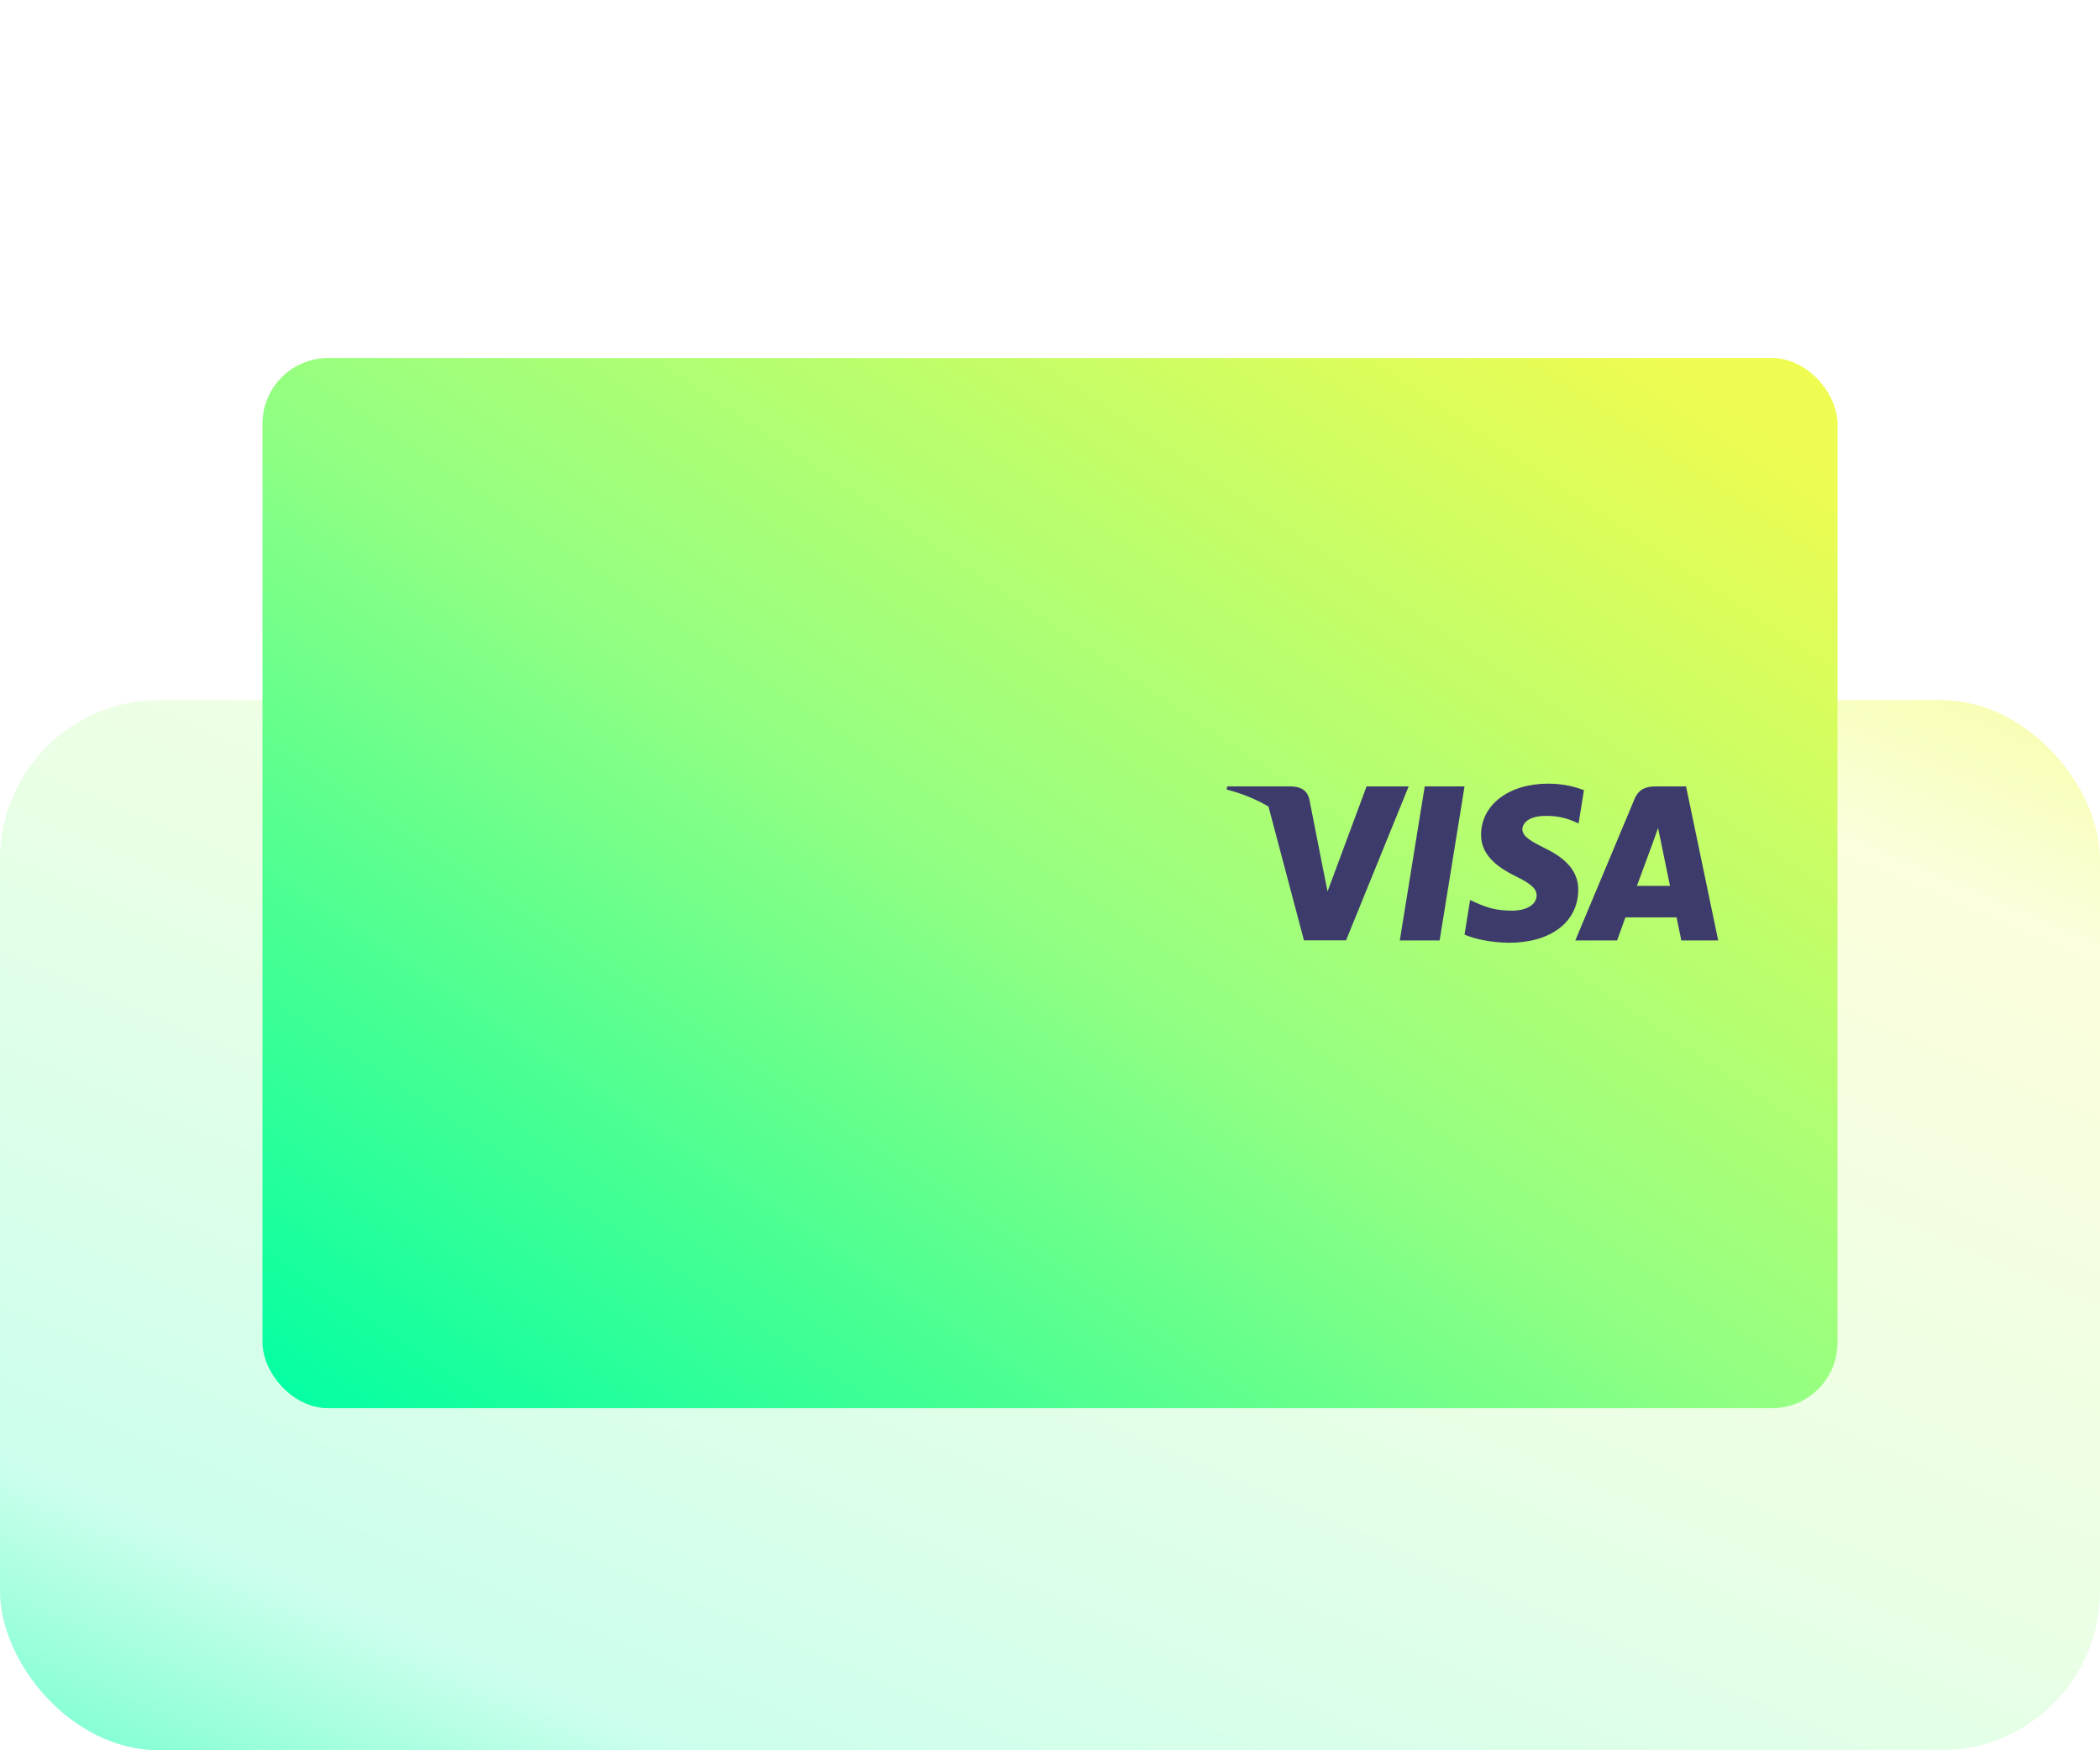
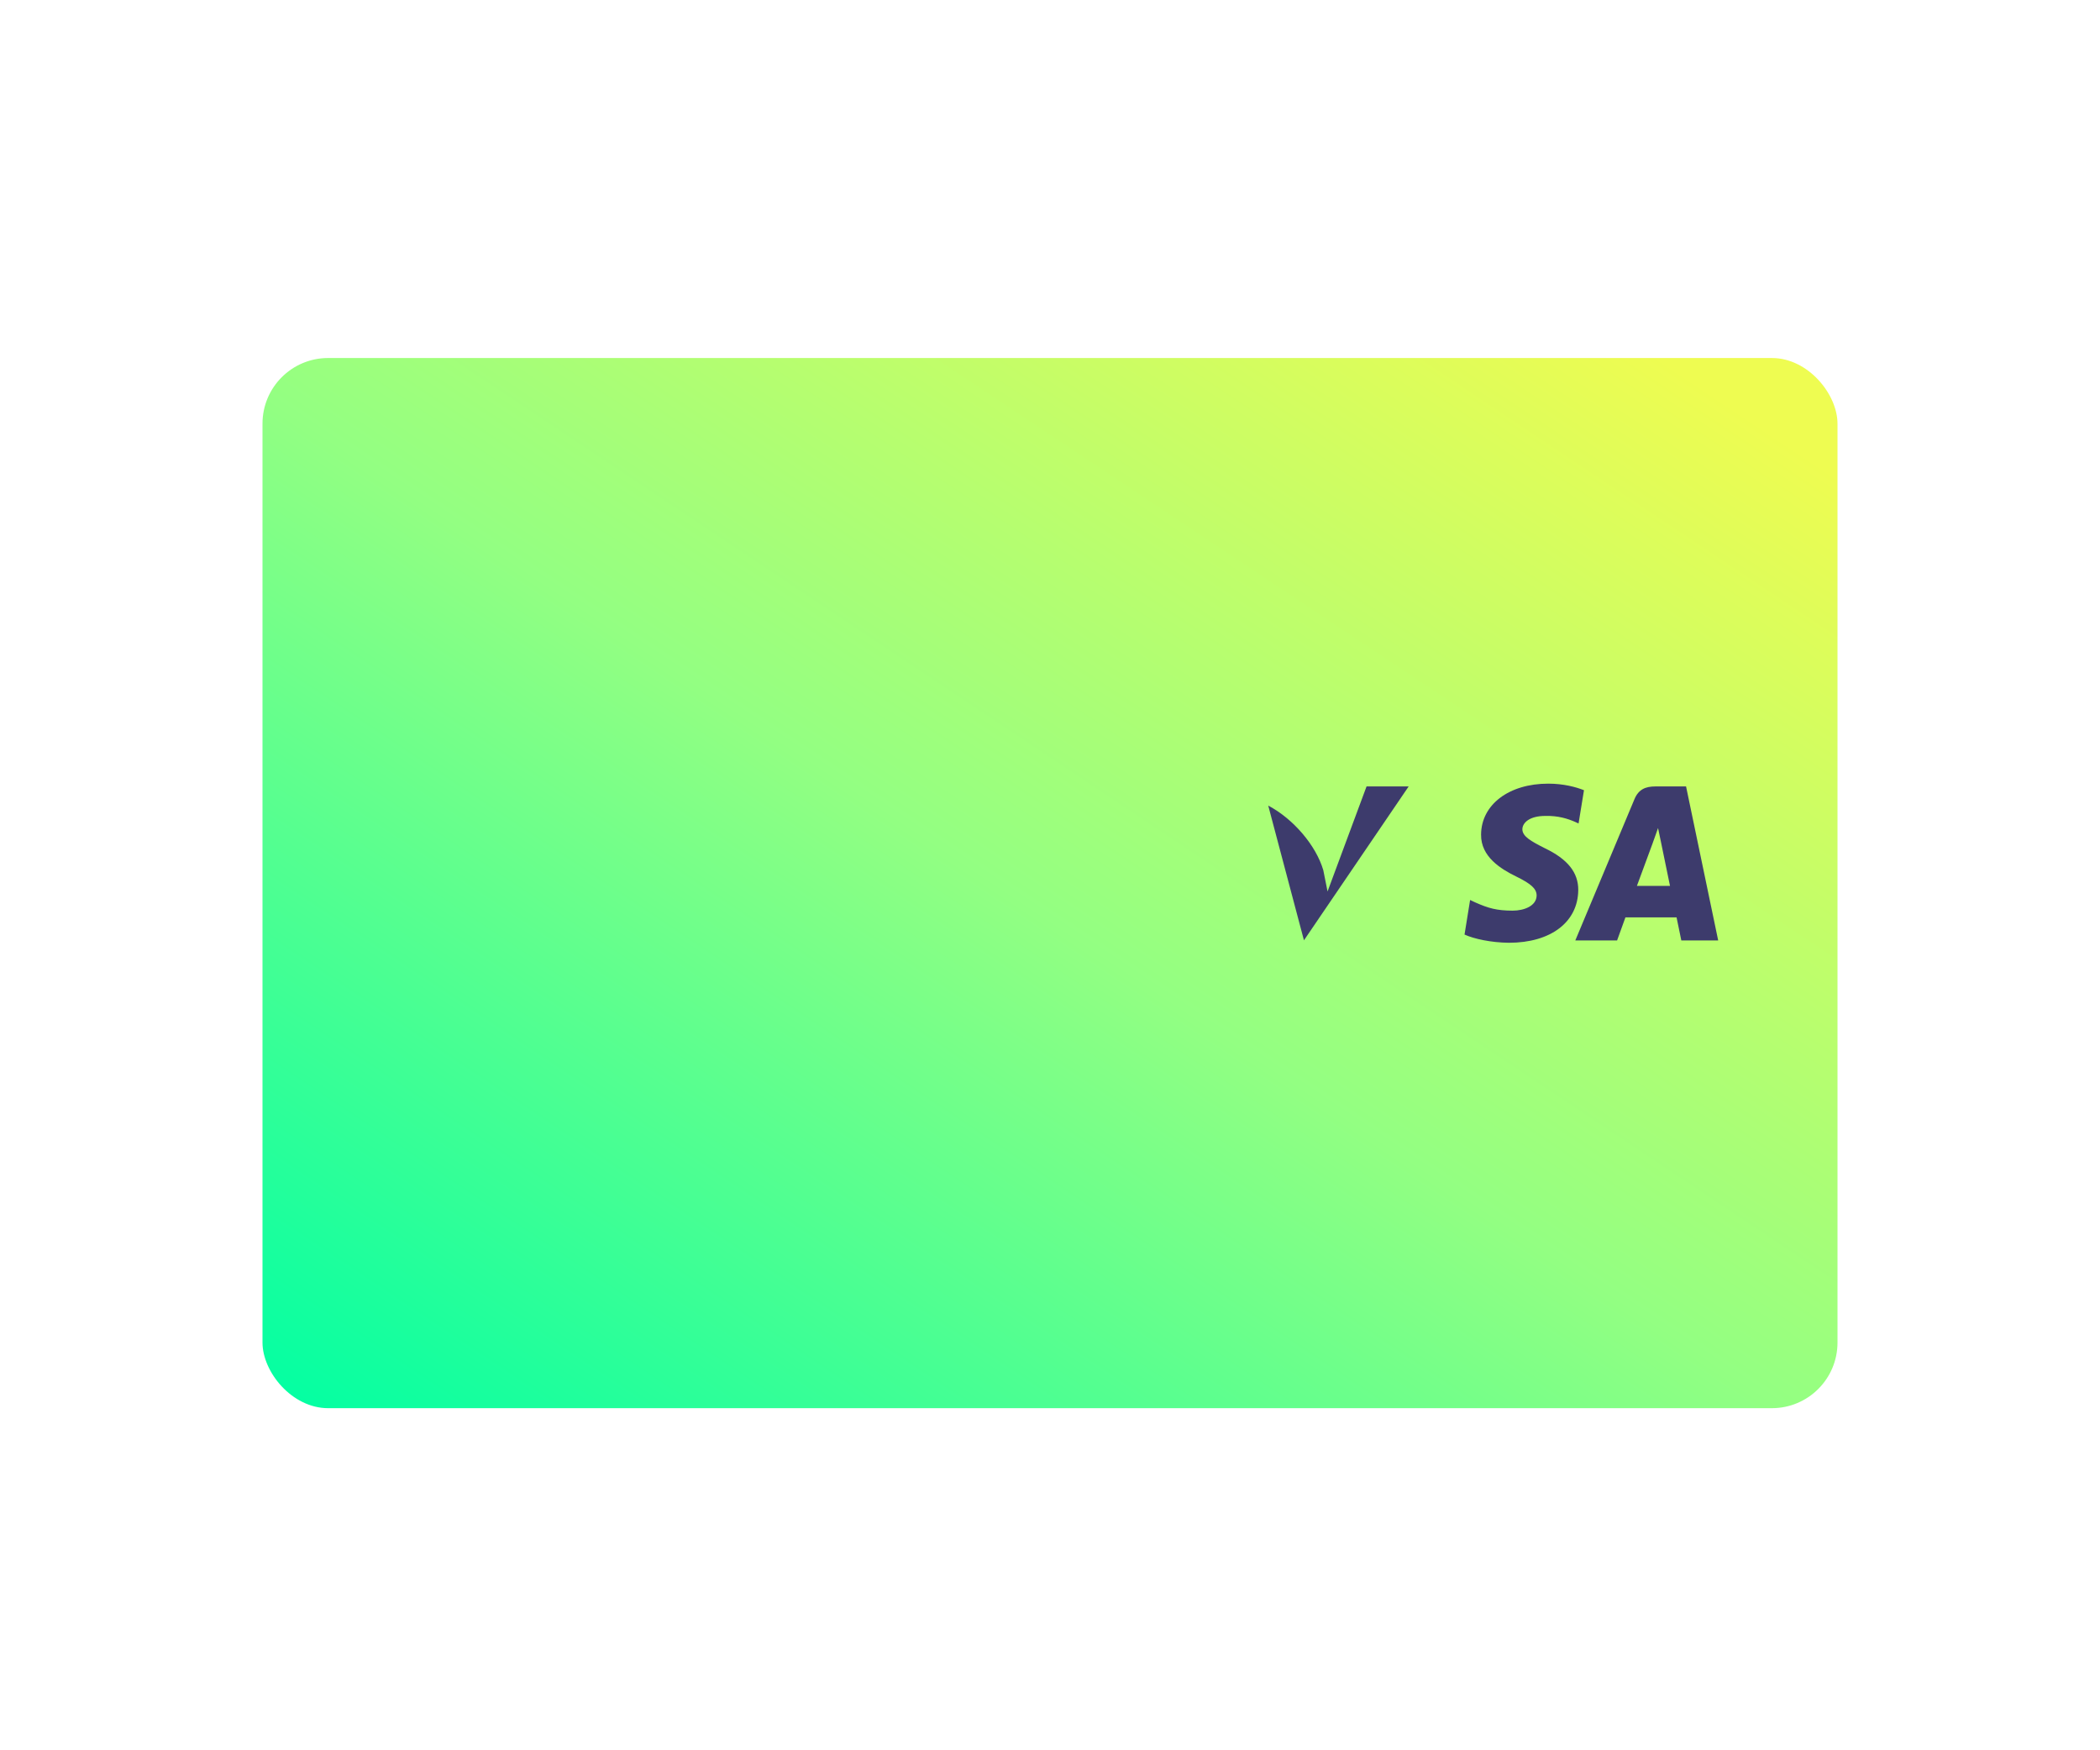
<svg xmlns="http://www.w3.org/2000/svg" width="528" height="440" viewBox="0 0 528 440" fill="none">
-   <rect y="176" width="528" height="264" rx="40" fill="url(#paint0_linear_406_14513)" />
  <g filter="url(#filter0_d_406_14513)">
    <rect x="66" y="88" width="396" height="264" rx="16.5" fill="url(#paint1_linear_406_14513)" />
-     <path d="M361.964 234.423H351.952L358.214 195.702H368.225L361.964 234.423Z" fill="#3D3B6C" />
    <path d="M398.258 196.649C396.283 195.865 393.151 195 389.278 195C379.391 195 372.428 200.273 372.386 207.81C372.304 213.372 377.371 216.461 381.16 218.315C385.034 220.21 386.351 221.447 386.351 223.136C386.311 225.73 383.221 226.926 380.338 226.926C376.341 226.926 374.199 226.309 370.944 224.866L369.626 224.247L368.225 232.939C370.573 234.009 374.899 234.958 379.391 235C389.896 235 396.736 229.809 396.817 221.776C396.857 217.369 394.181 213.991 388.413 211.231C384.911 209.46 382.766 208.265 382.766 206.452C382.807 204.804 384.58 203.116 388.533 203.116C391.788 203.034 394.179 203.816 395.991 204.599L396.897 205.01L398.258 196.649Z" fill="#3D3B6C" />
    <path d="M411.565 220.706C412.389 218.481 415.562 209.872 415.562 209.872C415.521 209.954 416.385 207.606 416.879 206.165L417.579 209.501C417.579 209.501 419.475 218.77 419.887 220.706C418.322 220.706 413.543 220.706 411.565 220.706ZM423.924 195.702H416.179C413.791 195.702 411.977 196.402 410.946 198.915L396.075 234.422H406.58C406.58 234.422 408.31 229.643 408.681 228.614C409.834 228.614 420.053 228.614 421.536 228.614C421.823 229.974 422.731 234.422 422.731 234.422H432.001L423.924 195.702Z" fill="#3D3B6C" />
-     <path d="M343.589 195.702L333.784 222.106L332.713 216.751C330.9 210.572 325.215 203.859 318.87 200.521L327.852 234.382H338.439L354.176 195.702H343.589Z" fill="#3D3B6C" />
-     <path d="M324.679 195.702H308.571L308.406 196.484C320.972 199.698 329.294 207.443 332.713 216.753L329.211 198.957C328.634 196.484 326.863 195.784 324.679 195.702Z" fill="#3D3B6C" />
+     <path d="M343.589 195.702L333.784 222.106L332.713 216.751C330.9 210.572 325.215 203.859 318.87 200.521L327.852 234.382L354.176 195.702H343.589Z" fill="#3D3B6C" />
  </g>
  <defs>
    <filter id="filter0_d_406_14513" x="62" y="86" width="404" height="272" filterUnits="userSpaceOnUse" color-interpolation-filters="sRGB">
      <feFlood flood-opacity="0" result="BackgroundImageFix" />
      <feColorMatrix in="SourceAlpha" type="matrix" values="0 0 0 0 0 0 0 0 0 0 0 0 0 0 0 0 0 0 127 0" result="hardAlpha" />
      <feOffset dy="2" />
      <feGaussianBlur stdDeviation="2" />
      <feColorMatrix type="matrix" values="0 0 0 0 0.831 0 0 0 0 0.831 0 0 0 0 0.831 0 0 0 0.16 0" />
      <feBlend mode="multiply" in2="BackgroundImageFix" result="effect1_dropShadow_406_14513" />
      <feBlend mode="normal" in="SourceGraphic" in2="effect1_dropShadow_406_14513" result="shape" />
    </filter>
    <linearGradient id="paint0_linear_406_14513" x1="-85.8" y1="506.79" x2="169.59" y2="-90.445" gradientUnits="userSpaceOnUse">
      <stop stop-color="#00FFA3" />
      <stop offset="0.25" stop-color="#CCFFED" />
      <stop offset="0.495" stop-color="#E9FFE6" />
      <stop offset="0.752" stop-color="#FCFEDC" />
      <stop offset="1" stop-color="#EEFC51" />
    </linearGradient>
    <linearGradient id="paint1_linear_406_14513" x1="66" y1="352" x2="309.693" y2="-13.538" gradientUnits="userSpaceOnUse">
      <stop stop-color="#00FFA3" />
      <stop offset="0.483" stop-color="#93FF82" />
      <stop offset="0.944" stop-color="#EEFC51" />
    </linearGradient>
  </defs>
</svg>